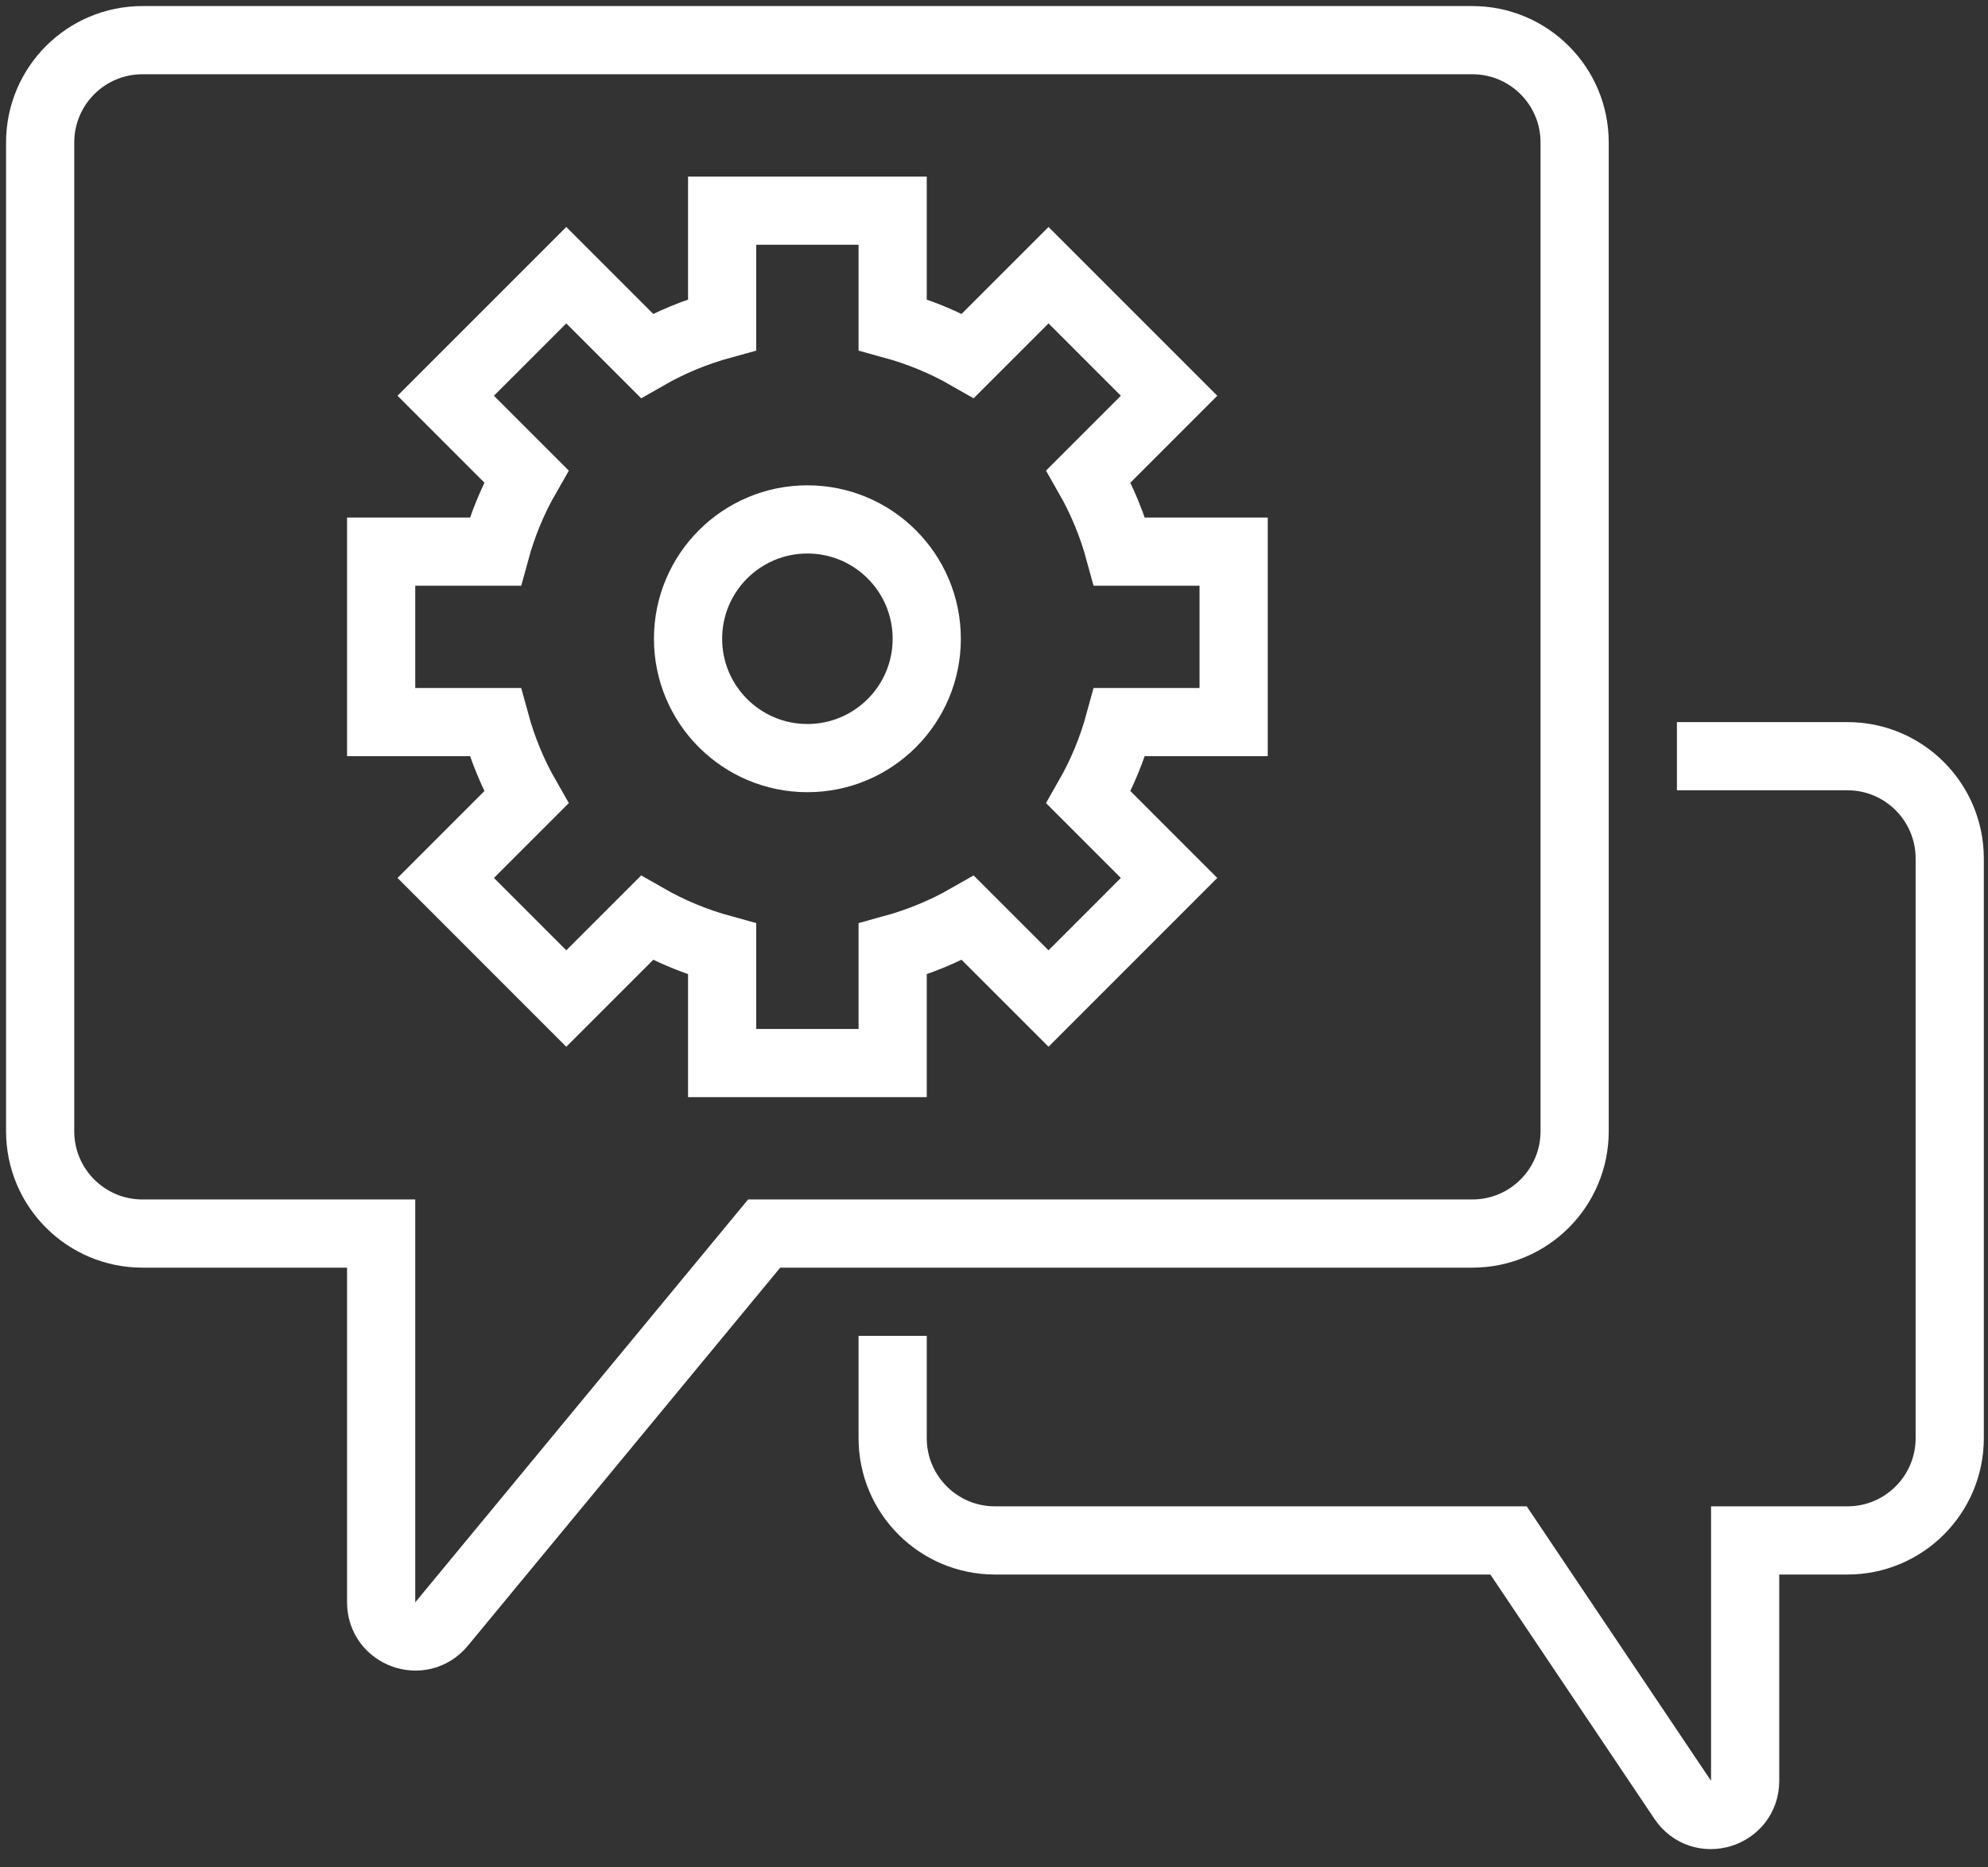
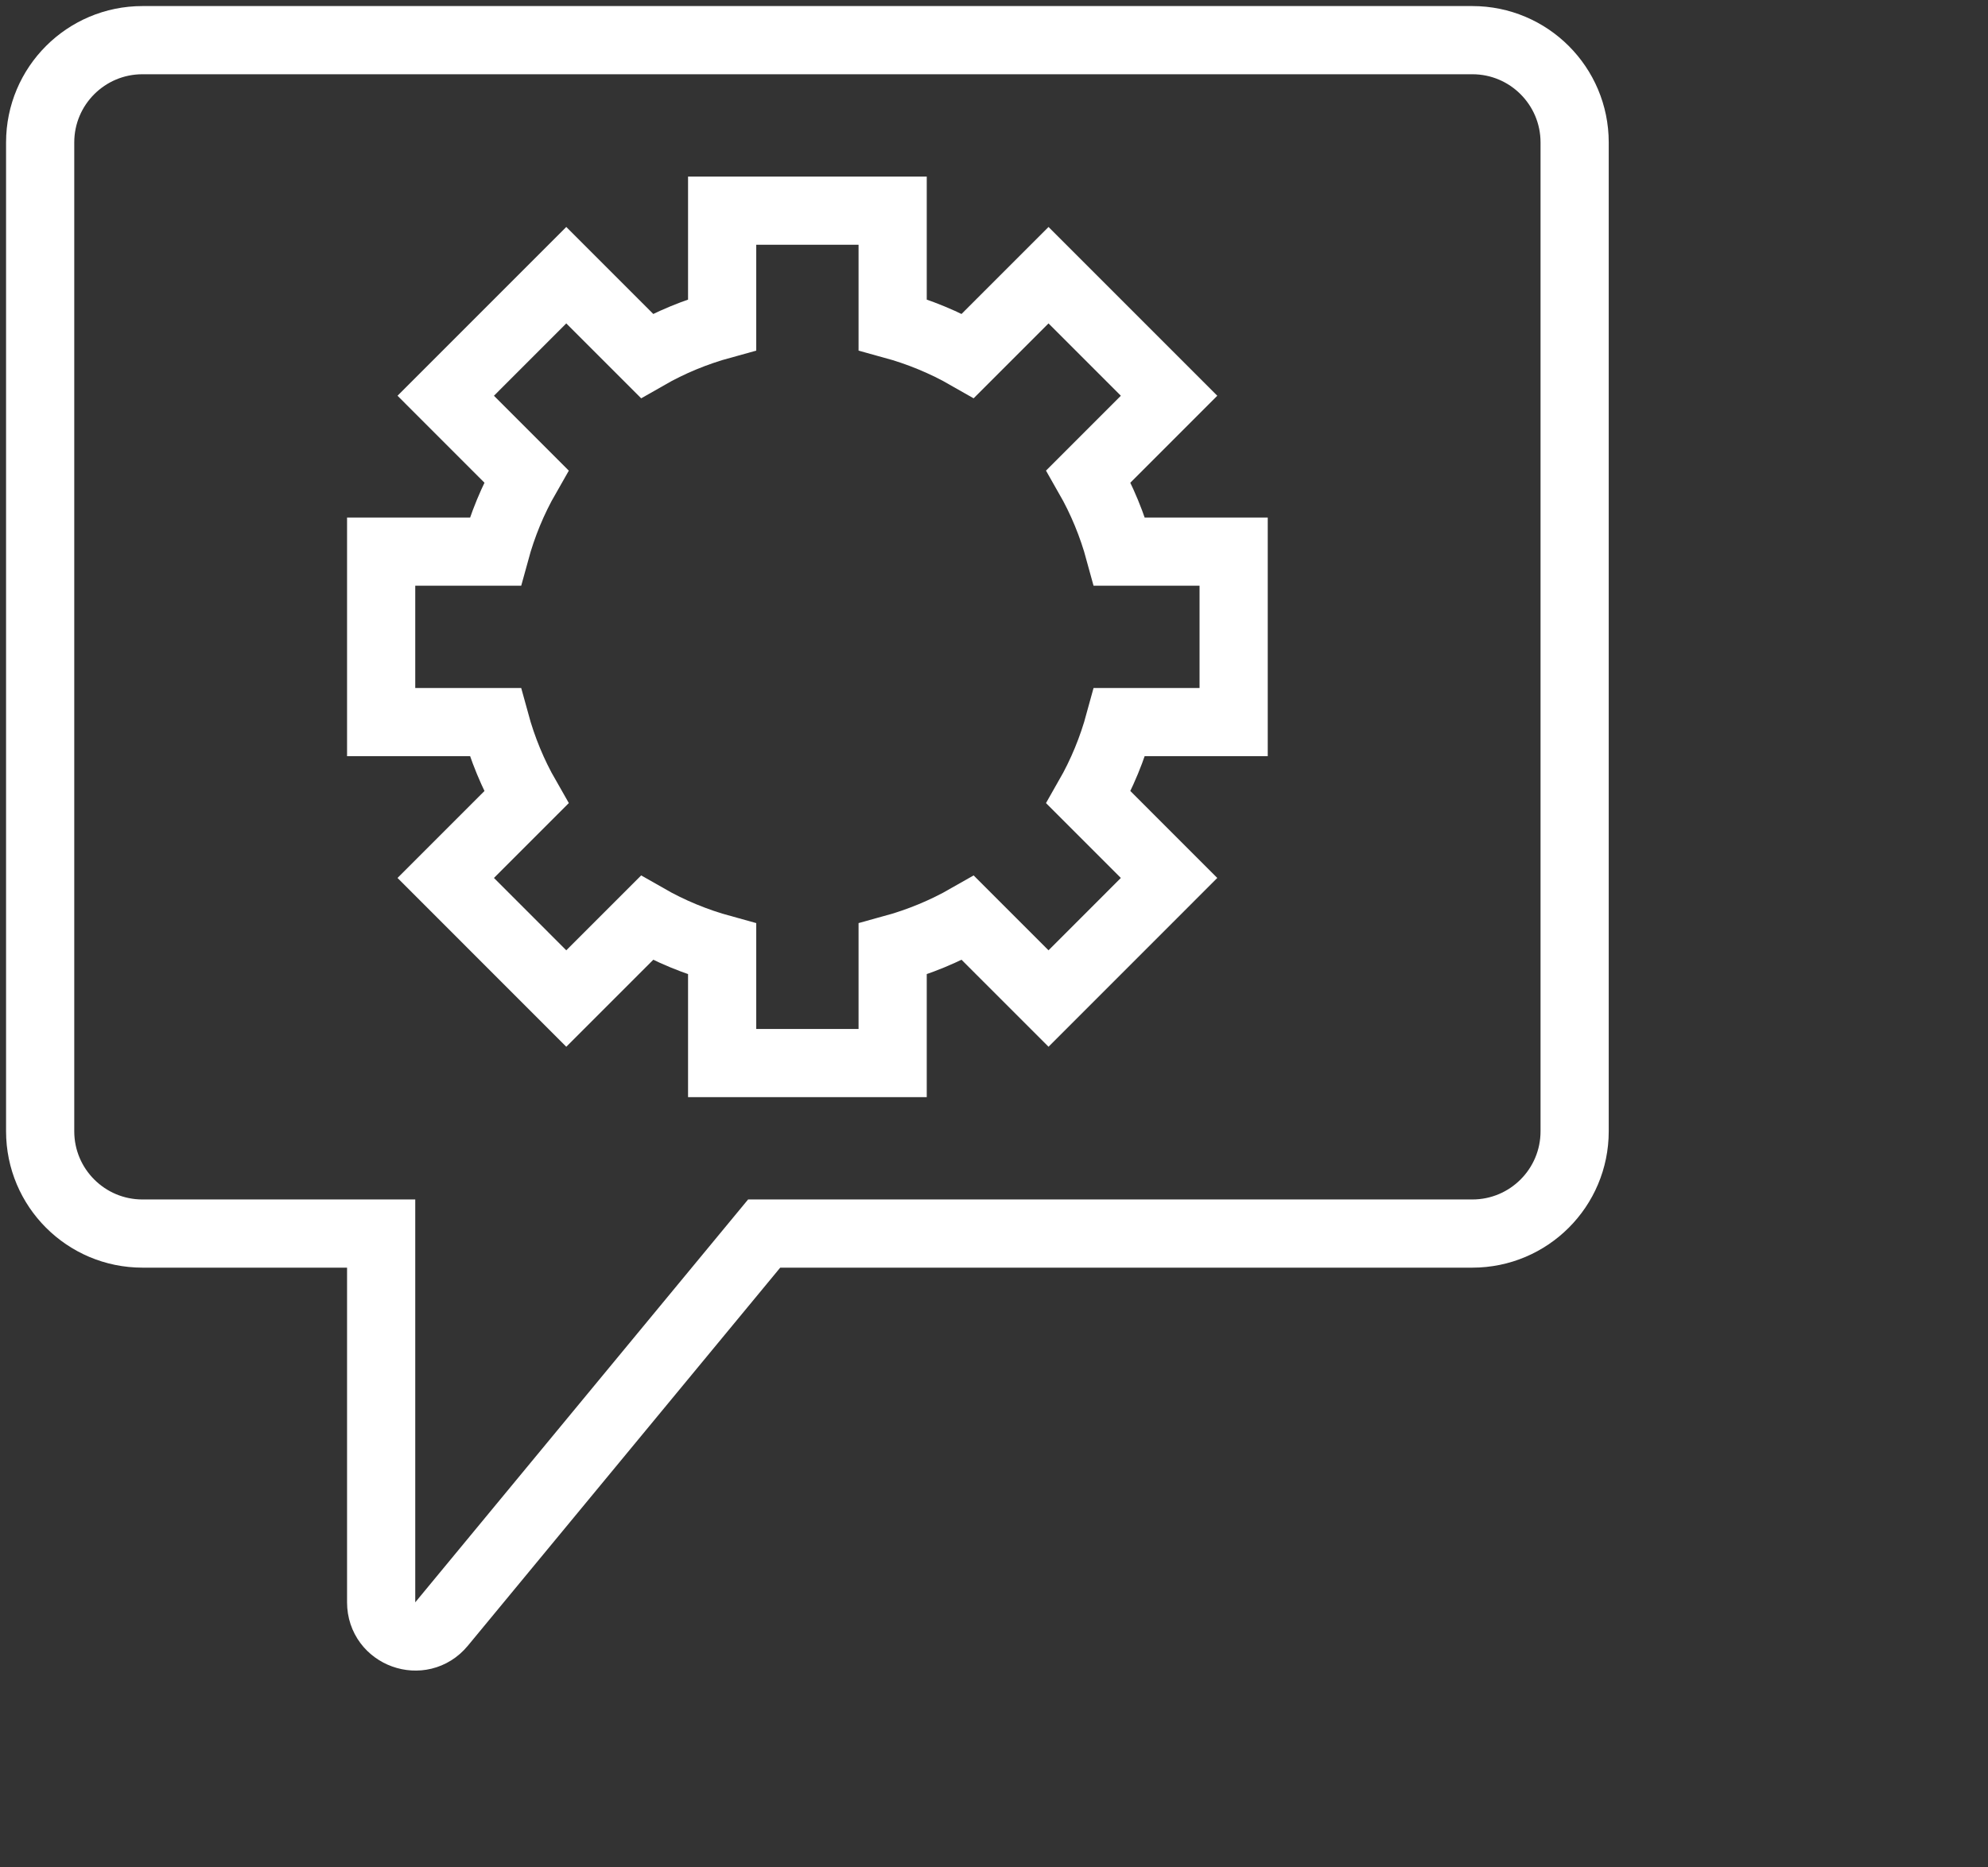
<svg xmlns="http://www.w3.org/2000/svg" width="99" height="93" viewBox="0 0 99 93" fill="none">
  <rect x="0" y="0" width="99" height="93" fill="#333333" stroke="none" />
  <g id="asking-question-icon">
    <path id="Stroke 5" fill-rule="evenodd" clip-rule="evenodd" d="M78.415 7.094C78.415 4.281 76.135 2 73.321 2H7.094C4.281 2 2 4.281 2 7.094V56.34C2 59.153 4.281 61.434 7.094 61.434H18.981V79.799C18.981 81.39 20.975 82.109 21.988 80.881L38.054 61.434H73.321C76.135 61.434 78.415 59.153 78.415 56.34V7.094Z" stroke="white" stroke-width="3.396" />
    <path id="Stroke 9" fill-rule="evenodd" clip-rule="evenodd" d="M61.434 35.962V27.472H55.755C55.394 26.145 54.874 24.889 54.207 23.722L58.218 19.709L52.215 13.705L48.202 17.718C47.035 17.05 45.779 16.531 44.453 16.167V10.491H35.962V16.167C34.636 16.531 33.379 17.05 32.213 17.718L28.2 13.705L22.197 19.709L26.208 23.722C25.539 24.889 25.021 26.145 24.659 27.472H18.981V35.962H24.659C25.021 37.288 25.539 38.545 26.208 39.712L22.197 43.724L28.2 49.729L32.213 45.716C33.379 46.383 34.636 46.903 35.962 47.267V52.943H44.453V47.267C45.779 46.903 47.035 46.383 48.202 45.716L52.215 49.729L58.218 43.724L54.207 39.712C54.874 38.545 55.394 37.288 55.755 35.962H61.434Z" stroke="white" stroke-width="3.396" />
-     <path id="Stroke 13" fill-rule="evenodd" clip-rule="evenodd" d="M46.151 31.812C46.151 35.094 43.49 37.755 40.208 37.755C36.925 37.755 34.264 35.094 34.264 31.812C34.264 28.529 36.925 25.868 40.208 25.868C43.49 25.868 46.151 28.529 46.151 31.812Z" stroke="white" stroke-width="3.396" />
-     <path id="Stroke 15" d="M83.509 37.66H92C94.814 37.66 97.094 39.941 97.094 42.755V71.623C97.094 74.436 94.814 76.717 92 76.717H86.906V88.69C86.906 90.368 84.734 91.03 83.798 89.636L75.124 76.717H49.547C46.733 76.717 44.453 74.436 44.453 71.623V66.528" stroke="white" stroke-width="3.396" />
  </g>
</svg>